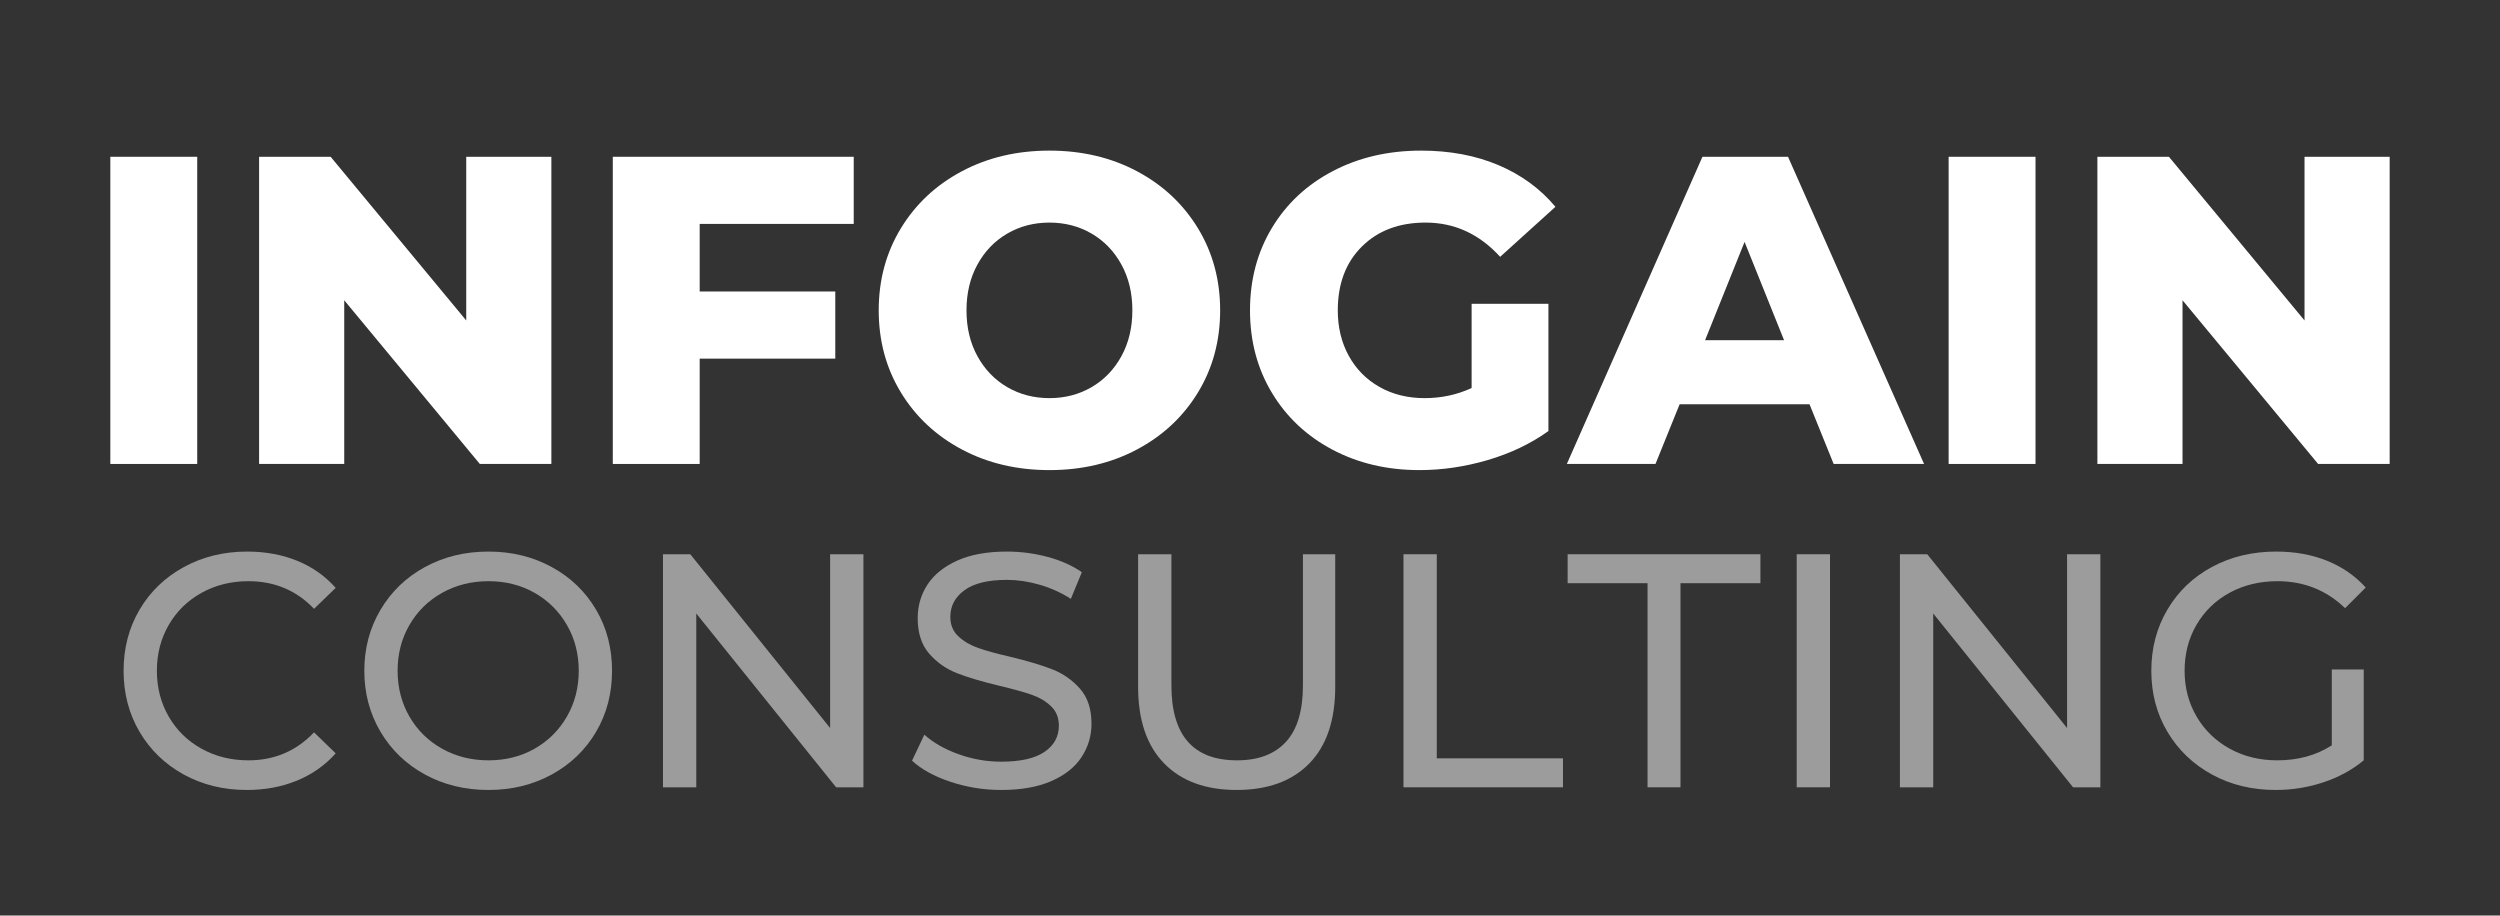
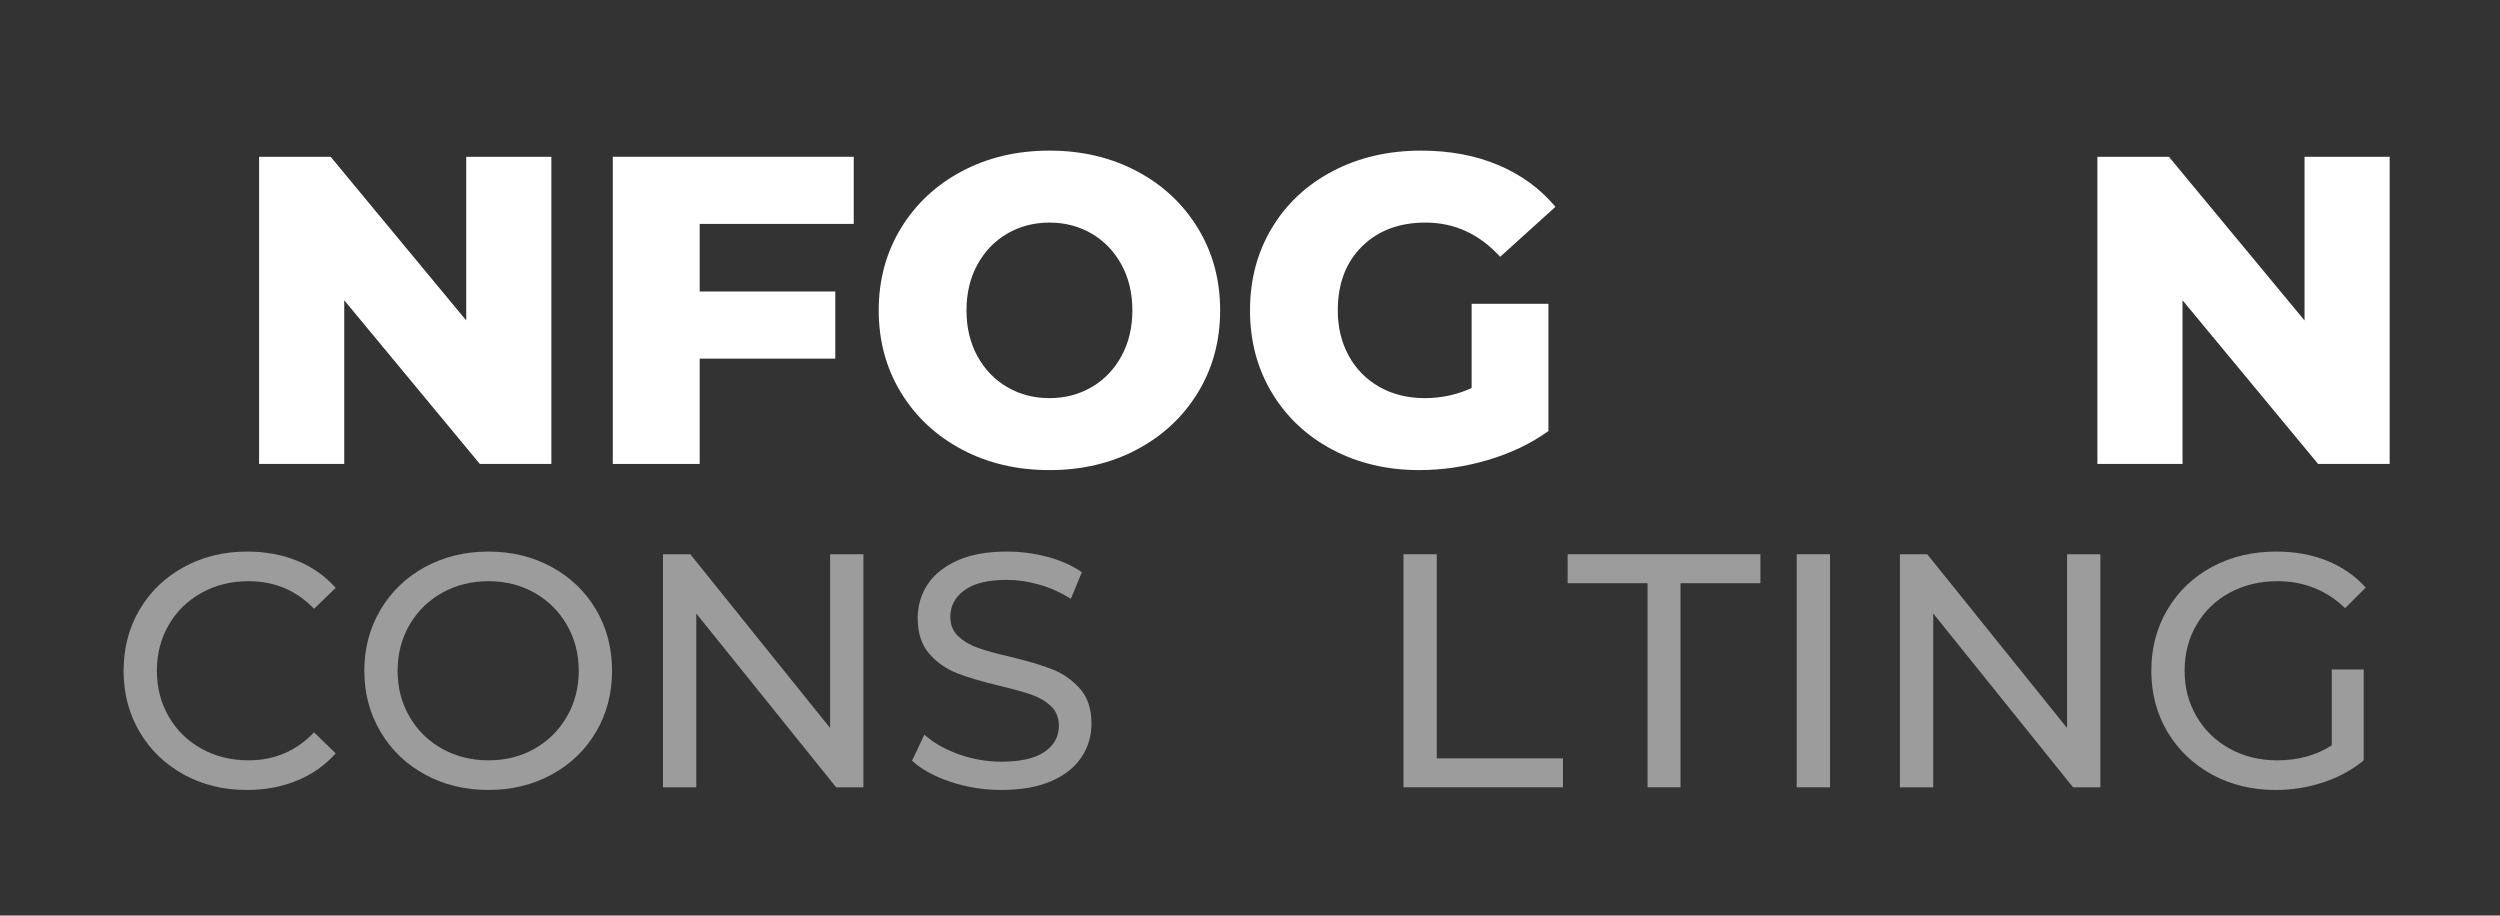
<svg xmlns="http://www.w3.org/2000/svg" width="4096" zoomAndPan="magnify" viewBox="0 0 3072 1125" height="1500" preserveAspectRatio="xMidYMid meet" version="1.0">
  <rect x="0" y="0" width="3072" height="1125" fill="#333333" stroke="none" />
  <defs>
    <g />
  </defs>
  <g fill="#FFFFFF" fill-opacity="1">
    <g transform="translate(97.829, 570.11)">
      <g>
-         <path d="M 37.75 -377.469 L 144.516 -377.469 L 144.516 0 L 37.75 0 Z M 37.75 -377.469 " />
-       </g>
+         </g>
    </g>
  </g>
  <g fill="#FFFFFF" fill-opacity="1">
    <g transform="translate(280.629, 570.11)">
      <g>
        <path d="M 396.891 -377.469 L 396.891 0 L 308.984 0 L 142.359 -201.141 L 142.359 0 L 37.75 0 L 37.75 -377.469 L 125.641 -377.469 L 292.281 -176.328 L 292.281 -377.469 Z M 396.891 -377.469 " />
      </g>
    </g>
  </g>
  <g fill="#FFFFFF" fill-opacity="1">
    <g transform="translate(715.251, 570.11)">
      <g>
        <path d="M 144.516 -294.969 L 144.516 -211.922 L 311.141 -211.922 L 311.141 -129.422 L 144.516 -129.422 L 144.516 0 L 37.75 0 L 37.75 -377.469 L 333.797 -377.469 L 333.797 -294.969 Z M 144.516 -294.969 " />
      </g>
    </g>
  </g>
  <g fill="#FFFFFF" fill-opacity="1">
    <g transform="translate(1061.439, 570.11)">
      <g>
        <path d="M 228.109 7.547 C 188.203 7.547 152.336 -0.898 120.516 -17.797 C 88.703 -34.691 63.719 -58.055 45.562 -87.891 C 27.406 -117.734 18.328 -151.348 18.328 -188.734 C 18.328 -226.117 27.406 -259.727 45.562 -289.562 C 63.719 -319.406 88.703 -342.773 120.516 -359.672 C 152.336 -376.578 188.203 -385.031 228.109 -385.031 C 268.004 -385.031 303.859 -376.578 335.672 -359.672 C 367.492 -342.773 392.484 -319.406 410.641 -289.562 C 428.797 -259.727 437.875 -226.117 437.875 -188.734 C 437.875 -151.348 428.797 -117.734 410.641 -87.891 C 392.484 -58.055 367.492 -34.691 335.672 -17.797 C 303.859 -0.898 268.004 7.547 228.109 7.547 Z M 228.109 -80.891 C 247.16 -80.891 264.414 -85.379 279.875 -94.359 C 295.332 -103.348 307.551 -116.02 316.531 -132.375 C 325.52 -148.738 330.016 -167.523 330.016 -188.734 C 330.016 -209.941 325.52 -228.723 316.531 -245.078 C 307.551 -261.441 295.332 -274.117 279.875 -283.109 C 264.414 -292.098 247.16 -296.594 228.109 -296.594 C 209.047 -296.594 191.785 -292.098 176.328 -283.109 C 160.867 -274.117 148.645 -261.441 139.656 -245.078 C 130.676 -228.723 126.188 -209.941 126.188 -188.734 C 126.188 -167.523 130.676 -148.738 139.656 -132.375 C 148.645 -116.02 160.867 -103.348 176.328 -94.359 C 191.785 -85.379 209.047 -80.891 228.109 -80.891 Z M 228.109 -80.891 " />
      </g>
    </g>
  </g>
  <g fill="#FFFFFF" fill-opacity="1">
    <g transform="translate(1517.676, 570.11)">
      <g>
        <path d="M 290.656 -196.828 L 385.031 -196.828 L 385.031 -40.438 C 363.457 -24.977 338.648 -13.113 310.609 -4.844 C 282.566 3.414 254.523 7.547 226.484 7.547 C 186.941 7.547 151.352 -0.805 119.719 -17.516 C 88.082 -34.234 63.273 -57.508 45.297 -87.344 C 27.316 -117.188 18.328 -150.984 18.328 -188.734 C 18.328 -226.484 27.316 -260.273 45.297 -290.109 C 63.273 -319.953 88.258 -343.234 120.25 -359.953 C 152.25 -376.672 188.379 -385.031 228.641 -385.031 C 263.867 -385.031 295.504 -379.098 323.547 -367.234 C 351.586 -355.367 374.957 -338.289 393.656 -316 L 325.703 -254.531 C 300.18 -282.57 269.625 -296.594 234.031 -296.594 C 201.676 -296.594 175.613 -286.797 155.844 -267.203 C 136.07 -247.609 126.188 -221.453 126.188 -188.734 C 126.188 -167.891 130.676 -149.285 139.656 -132.922 C 148.645 -116.566 161.227 -103.805 177.406 -94.641 C 193.582 -85.473 212.098 -80.891 232.953 -80.891 C 253.441 -80.891 272.676 -85.023 290.656 -93.297 Z M 290.656 -196.828 " />
      </g>
    </g>
  </g>
  <g fill="#FFFFFF" fill-opacity="1">
    <g transform="translate(1932.886, 570.11)">
      <g>
-         <path d="M 290.656 -73.344 L 131.031 -73.344 L 101.375 0 L -7.547 0 L 159.078 -377.469 L 264.234 -377.469 L 431.406 0 L 320.312 0 Z M 259.375 -152.062 L 210.844 -272.859 L 162.312 -152.062 Z M 259.375 -152.062 " />
-       </g>
+         </g>
    </g>
  </g>
  <g fill="#FFFFFF" fill-opacity="1">
    <g transform="translate(2356.723, 570.11)">
      <g>
-         <path d="M 37.75 -377.469 L 144.516 -377.469 L 144.516 0 L 37.75 0 Z M 37.75 -377.469 " />
-       </g>
+         </g>
    </g>
  </g>
  <g fill="#FFFFFF" fill-opacity="1">
    <g transform="translate(2539.524, 570.11)">
      <g>
        <path d="M 396.891 -377.469 L 396.891 0 L 308.984 0 L 142.359 -201.141 L 142.359 0 L 37.75 0 L 37.75 -377.469 L 125.641 -377.469 L 292.281 -176.328 L 292.281 -377.469 Z M 396.891 -377.469 " />
      </g>
    </g>
  </g>
  <g fill="#9c9c9c" fill-opacity="1">
    <g transform="translate(132.223, 967.441)">
      <g>
        <path d="M 171.016 3.266 C 142.379 3.266 116.535 -3.07 93.484 -15.75 C 70.441 -28.438 52.375 -45.895 39.281 -68.125 C 26.188 -90.352 19.641 -115.379 19.641 -143.203 C 19.641 -171.023 26.188 -196.051 39.281 -218.281 C 52.375 -240.508 70.508 -257.961 93.688 -270.641 C 116.875 -283.328 142.789 -289.672 171.438 -289.672 C 193.801 -289.672 214.254 -285.922 232.797 -278.422 C 251.348 -270.922 267.172 -259.805 280.266 -245.078 L 253.672 -219.297 C 232.117 -241.941 205.25 -253.266 173.062 -253.266 C 151.789 -253.266 132.562 -248.488 115.375 -238.938 C 98.195 -229.395 84.766 -216.234 75.078 -199.453 C 65.391 -182.68 60.547 -163.93 60.547 -143.203 C 60.547 -122.473 65.391 -103.719 75.078 -86.938 C 84.766 -70.164 98.195 -57.004 115.375 -47.453 C 132.562 -37.91 151.789 -33.141 173.062 -33.141 C 204.977 -33.141 231.848 -44.598 253.672 -67.516 L 280.266 -41.734 C 267.172 -27.004 251.281 -15.82 232.594 -8.188 C 213.906 -0.551 193.379 3.266 171.016 3.266 Z M 171.016 3.266 " />
      </g>
    </g>
  </g>
  <g fill="#9c9c9c" fill-opacity="1">
    <g transform="translate(428.032, 967.441)">
      <g>
        <path d="M 172.25 3.266 C 143.332 3.266 117.281 -3.07 94.094 -15.75 C 70.914 -28.438 52.711 -45.961 39.484 -68.328 C 26.254 -90.691 19.641 -115.648 19.641 -143.203 C 19.641 -170.742 26.254 -195.695 39.484 -218.062 C 52.711 -240.438 70.914 -257.961 94.094 -270.641 C 117.281 -283.328 143.332 -289.672 172.25 -289.672 C 200.883 -289.672 226.797 -283.328 249.984 -270.641 C 273.172 -257.961 291.312 -240.508 304.406 -218.281 C 317.5 -196.051 324.047 -171.023 324.047 -143.203 C 324.047 -115.379 317.5 -90.352 304.406 -68.125 C 291.312 -45.895 273.172 -28.438 249.984 -15.75 C 226.797 -3.07 200.883 3.266 172.25 3.266 Z M 172.25 -33.141 C 193.25 -33.141 212.133 -37.91 228.906 -47.453 C 245.688 -57.004 258.914 -70.164 268.594 -86.938 C 278.281 -103.719 283.125 -122.473 283.125 -143.203 C 283.125 -163.93 278.281 -182.68 268.594 -199.453 C 258.914 -216.234 245.688 -229.395 228.906 -238.938 C 212.133 -248.488 193.25 -253.266 172.25 -253.266 C 151.25 -253.266 132.223 -248.488 115.172 -238.938 C 98.129 -229.395 84.766 -216.234 75.078 -199.453 C 65.391 -182.68 60.547 -163.93 60.547 -143.203 C 60.547 -122.473 65.391 -103.719 75.078 -86.938 C 84.766 -70.164 98.129 -57.004 115.172 -47.453 C 132.223 -37.91 151.25 -33.141 172.25 -33.141 Z M 172.25 -33.141 " />
      </g>
    </g>
  </g>
  <g fill="#9c9c9c" fill-opacity="1">
    <g transform="translate(771.71, 967.441)">
      <g>
        <path d="M 289.266 -286.391 L 289.266 0 L 255.719 0 L 83.875 -213.578 L 83.875 0 L 42.953 0 L 42.953 -286.391 L 76.516 -286.391 L 248.344 -72.828 L 248.344 -286.391 Z M 289.266 -286.391 " />
      </g>
    </g>
  </g>
  <g fill="#9c9c9c" fill-opacity="1">
    <g transform="translate(1103.932, 967.441)">
      <g>
        <path d="M 126.422 3.266 C 104.879 3.266 84.082 -0.07 64.031 -6.75 C 43.977 -13.438 28.227 -22.098 16.781 -32.734 L 31.906 -64.641 C 42.82 -54.828 56.801 -46.848 73.844 -40.703 C 90.895 -34.566 108.422 -31.5 126.422 -31.5 C 150.148 -31.5 167.879 -35.52 179.609 -43.562 C 191.336 -51.613 197.203 -62.32 197.203 -75.688 C 197.203 -85.508 193.992 -93.488 187.578 -99.625 C 181.172 -105.758 173.266 -110.461 163.859 -113.734 C 154.453 -117.016 141.156 -120.695 123.969 -124.781 C 102.414 -129.969 85.023 -135.148 71.797 -140.328 C 58.566 -145.516 47.25 -153.492 37.844 -164.266 C 28.438 -175.047 23.734 -189.57 23.734 -207.844 C 23.734 -223.113 27.754 -236.883 35.797 -249.156 C 43.848 -261.438 56.055 -271.258 72.422 -278.625 C 88.785 -285.988 109.102 -289.672 133.375 -289.672 C 150.289 -289.672 166.93 -287.488 183.297 -283.125 C 199.66 -278.758 213.707 -272.488 225.438 -264.312 L 211.938 -231.578 C 199.938 -239.211 187.113 -245.004 173.469 -248.953 C 159.832 -252.91 146.469 -254.891 133.375 -254.891 C 110.195 -254.891 92.812 -250.66 81.219 -242.203 C 69.625 -233.754 63.828 -222.848 63.828 -209.484 C 63.828 -199.66 67.098 -191.68 73.641 -185.547 C 80.191 -179.41 88.305 -174.633 97.984 -171.219 C 107.672 -167.812 120.832 -164.203 137.469 -160.391 C 159.02 -155.203 176.344 -150.016 189.438 -144.828 C 202.531 -139.648 213.781 -131.742 223.188 -121.109 C 232.594 -110.473 237.297 -96.148 237.297 -78.141 C 237.297 -63.141 233.203 -49.43 225.016 -37.016 C 216.836 -24.609 204.43 -14.789 187.797 -7.562 C 171.16 -0.344 150.703 3.266 126.422 3.266 Z M 126.422 3.266 " />
      </g>
    </g>
  </g>
  <g fill="#9c9c9c" fill-opacity="1">
    <g transform="translate(1358.009, 967.441)">
      <g>
-         <path d="M 161.609 3.266 C 123.422 3.266 93.688 -7.641 72.406 -29.453 C 51.133 -51.273 40.5 -82.645 40.5 -123.562 L 40.5 -286.391 L 81.422 -286.391 L 81.422 -125.203 C 81.422 -63.828 108.285 -33.141 162.016 -33.141 C 188.203 -33.141 208.25 -40.707 222.156 -55.844 C 236.07 -70.988 243.031 -94.109 243.031 -125.203 L 243.031 -286.391 L 282.719 -286.391 L 282.719 -123.562 C 282.719 -82.375 272.078 -50.938 250.797 -29.25 C 229.523 -7.57 199.797 3.266 161.609 3.266 Z M 161.609 3.266 " />
-       </g>
+         </g>
    </g>
  </g>
  <g fill="#9c9c9c" fill-opacity="1">
    <g transform="translate(1681.639, 967.441)">
      <g>
        <path d="M 42.953 -286.391 L 83.875 -286.391 L 83.875 -35.594 L 238.938 -35.594 L 238.938 0 L 42.953 0 Z M 42.953 -286.391 " />
      </g>
    </g>
  </g>
  <g fill="#9c9c9c" fill-opacity="1">
    <g transform="translate(1924.669, 967.441)">
      <g>
        <path d="M 99.828 -250.797 L 1.641 -250.797 L 1.641 -286.391 L 238.531 -286.391 L 238.531 -250.797 L 140.328 -250.797 L 140.328 0 L 99.828 0 Z M 99.828 -250.797 " />
      </g>
    </g>
  </g>
  <g fill="#9c9c9c" fill-opacity="1">
    <g transform="translate(2164.834, 967.441)">
      <g>
        <path d="M 42.953 -286.391 L 83.875 -286.391 L 83.875 0 L 42.953 0 Z M 42.953 -286.391 " />
      </g>
    </g>
  </g>
  <g fill="#9c9c9c" fill-opacity="1">
    <g transform="translate(2291.668, 967.441)">
      <g>
        <path d="M 289.266 -286.391 L 289.266 0 L 255.719 0 L 83.875 -213.578 L 83.875 0 L 42.953 0 L 42.953 -286.391 L 76.516 -286.391 L 248.344 -72.828 L 248.344 -286.391 Z M 289.266 -286.391 " />
      </g>
    </g>
  </g>
  <g fill="#9c9c9c" fill-opacity="1">
    <g transform="translate(2623.89, 967.441)">
      <g>
        <path d="M 241.391 -144.828 L 280.672 -144.828 L 280.672 -33.141 C 266.484 -21.41 249.977 -12.41 231.156 -6.141 C 212.344 0.129 192.707 3.266 172.25 3.266 C 143.332 3.266 117.281 -3.07 94.094 -15.75 C 70.914 -28.438 52.711 -45.895 39.484 -68.125 C 26.254 -90.352 19.641 -115.379 19.641 -143.203 C 19.641 -171.023 26.254 -196.117 39.484 -218.484 C 52.711 -240.848 70.984 -258.301 94.297 -270.844 C 117.617 -283.395 143.875 -289.672 173.062 -289.672 C 195.977 -289.672 216.773 -285.922 235.453 -278.422 C 254.141 -270.922 270.031 -259.941 283.125 -245.484 L 257.766 -220.125 C 234.848 -242.219 207.16 -253.266 174.703 -253.266 C 152.879 -253.266 133.305 -248.555 115.984 -239.141 C 98.672 -229.734 85.102 -216.641 75.281 -199.859 C 65.457 -183.086 60.547 -164.203 60.547 -143.203 C 60.547 -122.473 65.457 -103.719 75.281 -86.938 C 85.102 -70.164 98.672 -57.004 115.984 -47.453 C 133.305 -37.91 152.742 -33.141 174.297 -33.141 C 199.93 -33.141 222.297 -39.273 241.391 -51.547 Z M 241.391 -144.828 " />
      </g>
    </g>
  </g>
</svg>